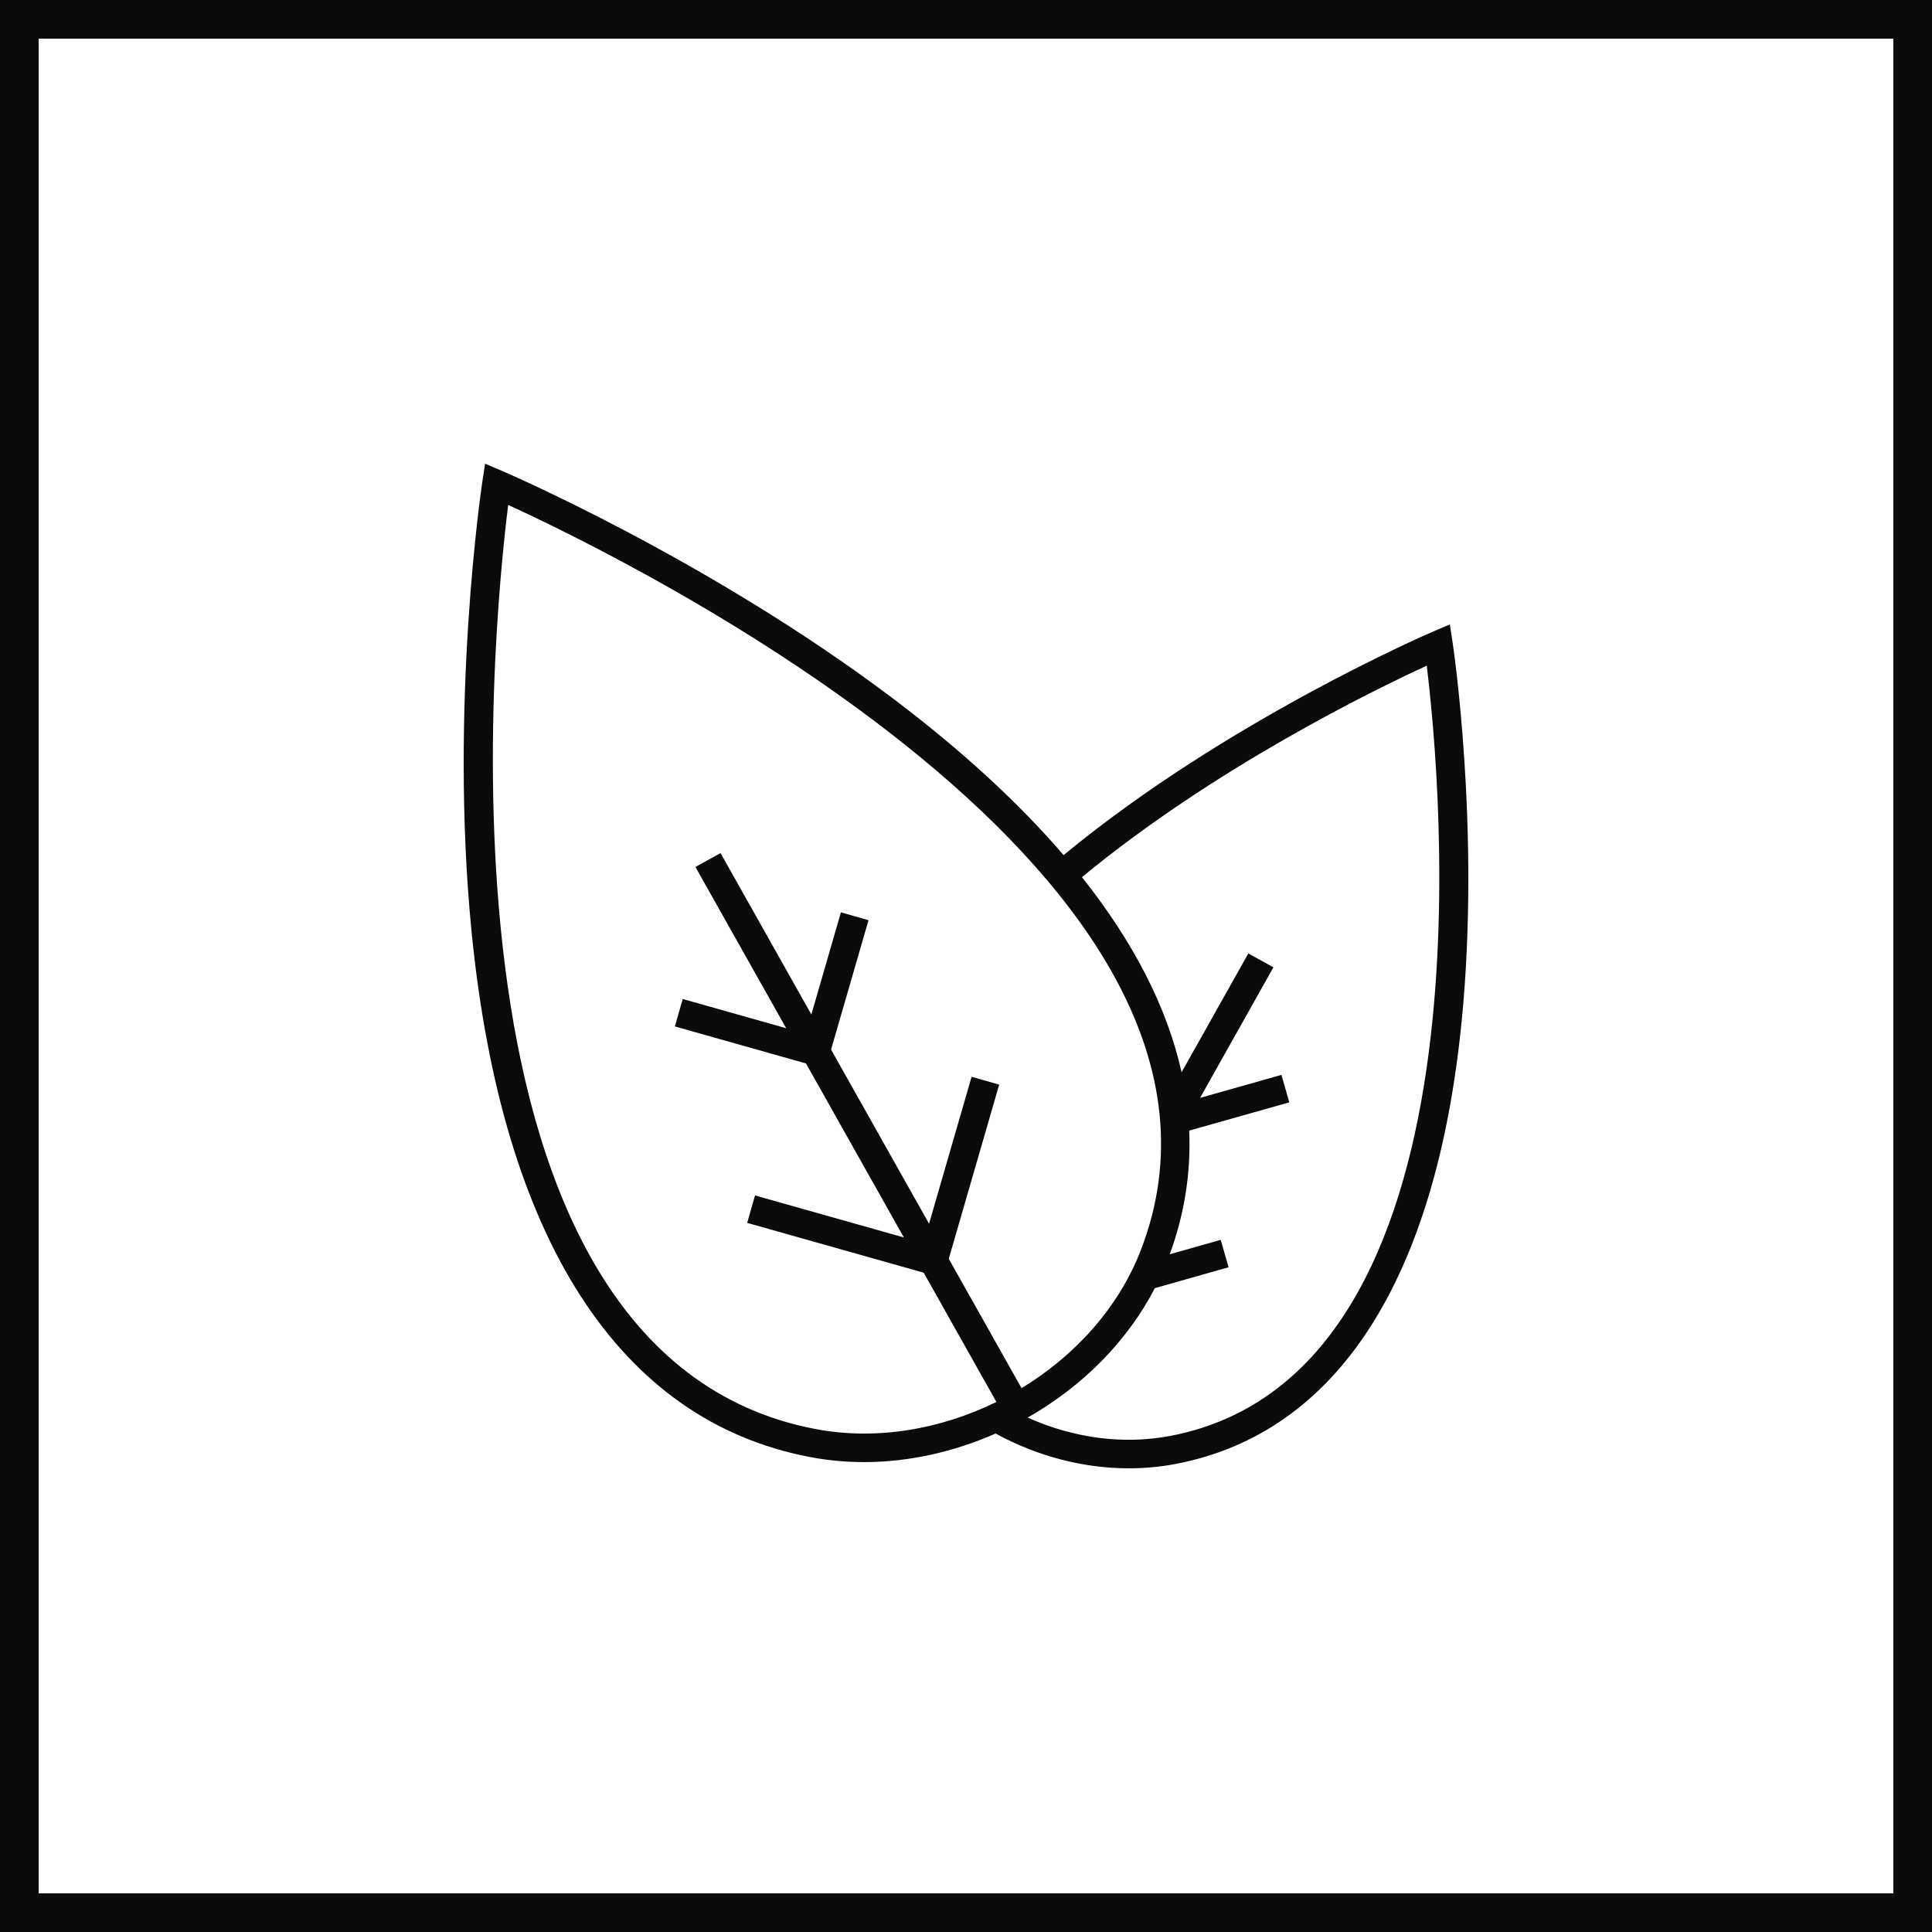
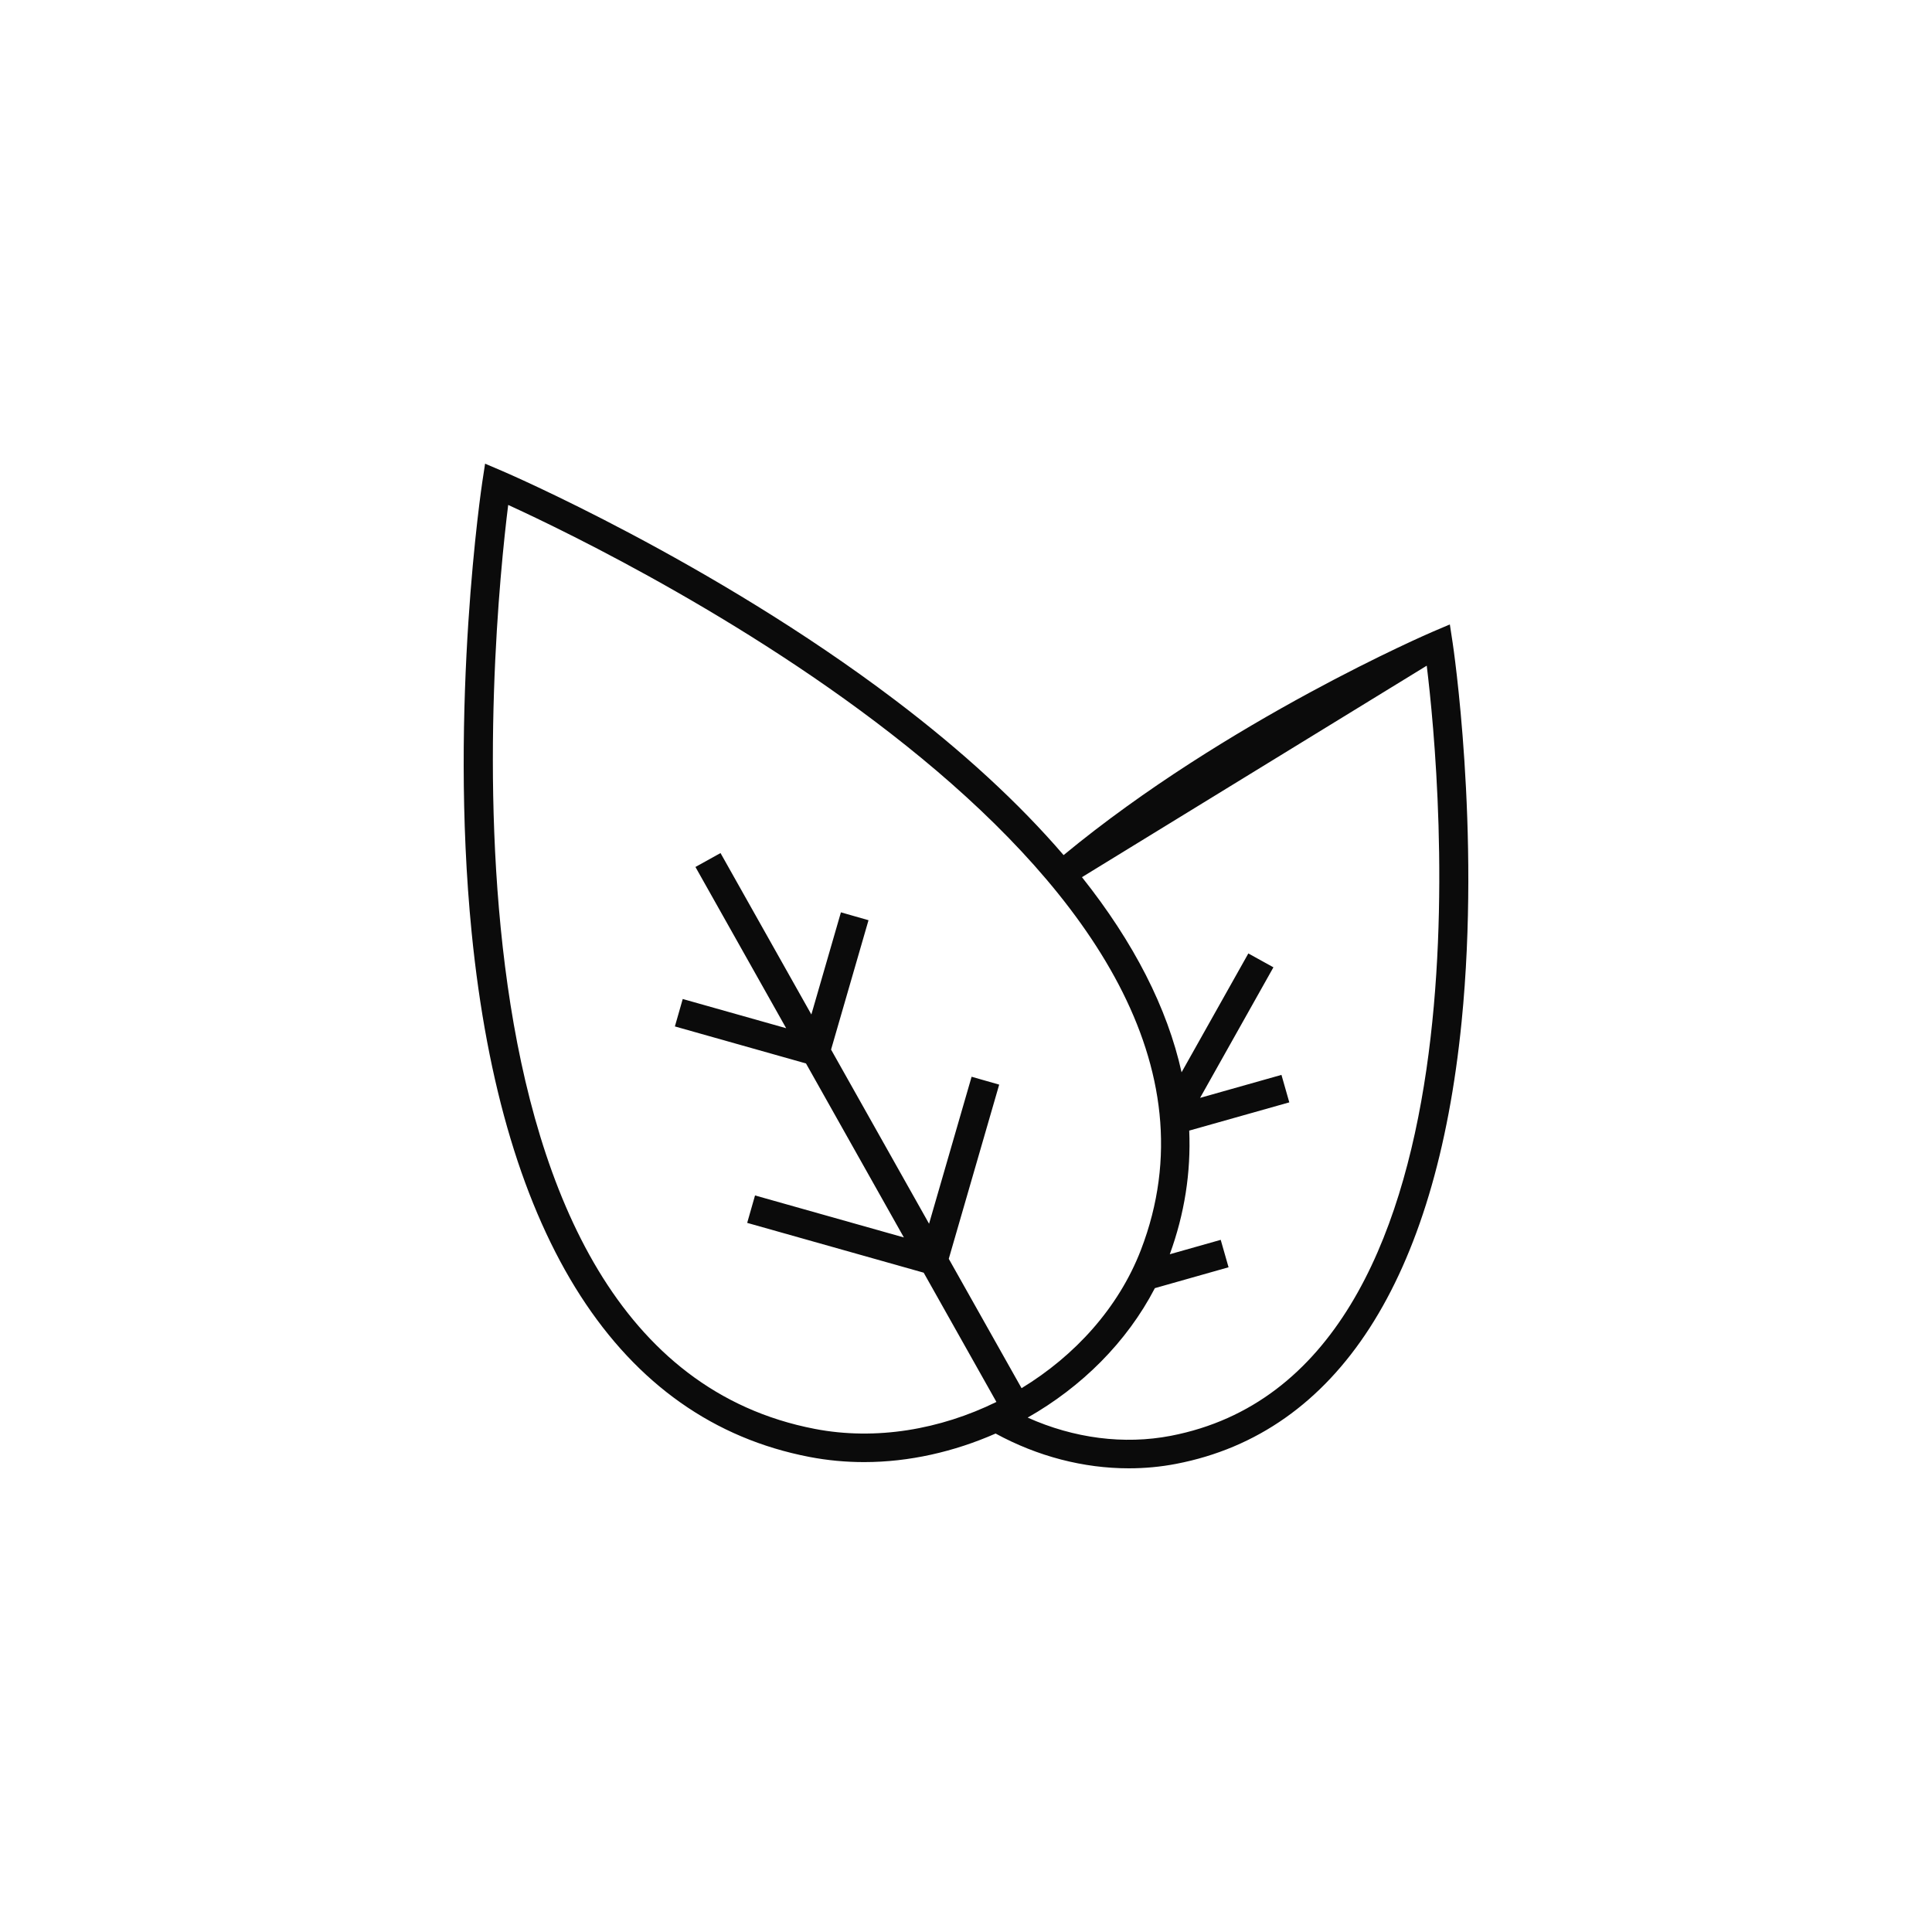
<svg xmlns="http://www.w3.org/2000/svg" width="50" height="50" viewBox="0 0 50 50" fill="none">
-   <rect x="0.5" y="0.5" width="49" height="49" stroke="#0B0B0B" />
-   <path d="M20.946 37.705C21.414 37.795 21.888 37.839 22.363 37.839C23.528 37.839 24.692 37.572 25.766 37.1C26.855 37.693 28.044 38 29.213 38C29.627 38 30.038 37.962 30.441 37.884C34.607 37.081 37.162 33.123 37.827 26.436C38.321 21.474 37.602 16.68 37.594 16.632L37.522 16.16L37.081 16.348C37.027 16.371 31.754 18.638 27.526 22.13C26.373 20.788 24.919 19.447 23.166 18.119C18.402 14.508 13.049 12.211 12.995 12.188L12.554 12L12.482 12.472C12.473 12.529 11.619 18.231 12.206 24.132C12.995 32.062 16.017 36.756 20.946 37.705ZM36.924 17.228C37.285 20.172 38.745 35.532 30.299 37.159C29.089 37.392 27.793 37.224 26.596 36.687C27.989 35.896 29.162 34.736 29.888 33.337L31.795 32.797L31.592 32.087L30.274 32.46C30.657 31.41 30.823 30.342 30.777 29.26L33.367 28.529L33.164 27.818L31.058 28.413L32.956 25.034L32.307 24.675L30.579 27.751C30.209 26.084 29.346 24.393 28.001 22.701C31.431 19.866 35.572 17.849 36.924 17.228ZM13.152 13.068C16.171 14.449 33.23 22.755 29.524 32.355C28.948 33.845 27.82 35.085 26.438 35.926L24.554 32.578L25.859 28.07L25.145 27.866L24.044 31.67L21.508 27.163L22.477 23.815L21.763 23.611L20.998 26.255L18.647 22.077L17.998 22.437L20.346 26.61L17.669 25.854L17.466 26.564L20.859 27.522L23.392 32.025L19.54 30.938L19.337 31.648L23.905 32.937L25.787 36.282C24.334 36.995 22.672 37.285 21.088 36.98C10.878 35.015 12.744 16.335 13.152 13.068Z" fill="#0B0B0B" />
+   <path d="M20.946 37.705C21.414 37.795 21.888 37.839 22.363 37.839C23.528 37.839 24.692 37.572 25.766 37.1C26.855 37.693 28.044 38 29.213 38C29.627 38 30.038 37.962 30.441 37.884C34.607 37.081 37.162 33.123 37.827 26.436C38.321 21.474 37.602 16.68 37.594 16.632L37.522 16.16L37.081 16.348C37.027 16.371 31.754 18.638 27.526 22.13C26.373 20.788 24.919 19.447 23.166 18.119C18.402 14.508 13.049 12.211 12.995 12.188L12.554 12L12.482 12.472C12.473 12.529 11.619 18.231 12.206 24.132C12.995 32.062 16.017 36.756 20.946 37.705ZM36.924 17.228C37.285 20.172 38.745 35.532 30.299 37.159C29.089 37.392 27.793 37.224 26.596 36.687C27.989 35.896 29.162 34.736 29.888 33.337L31.795 32.797L31.592 32.087L30.274 32.46C30.657 31.41 30.823 30.342 30.777 29.26L33.367 28.529L33.164 27.818L31.058 28.413L32.956 25.034L32.307 24.675L30.579 27.751C30.209 26.084 29.346 24.393 28.001 22.701ZM13.152 13.068C16.171 14.449 33.23 22.755 29.524 32.355C28.948 33.845 27.82 35.085 26.438 35.926L24.554 32.578L25.859 28.07L25.145 27.866L24.044 31.67L21.508 27.163L22.477 23.815L21.763 23.611L20.998 26.255L18.647 22.077L17.998 22.437L20.346 26.61L17.669 25.854L17.466 26.564L20.859 27.522L23.392 32.025L19.54 30.938L19.337 31.648L23.905 32.937L25.787 36.282C24.334 36.995 22.672 37.285 21.088 36.98C10.878 35.015 12.744 16.335 13.152 13.068Z" fill="#0B0B0B" />
</svg>